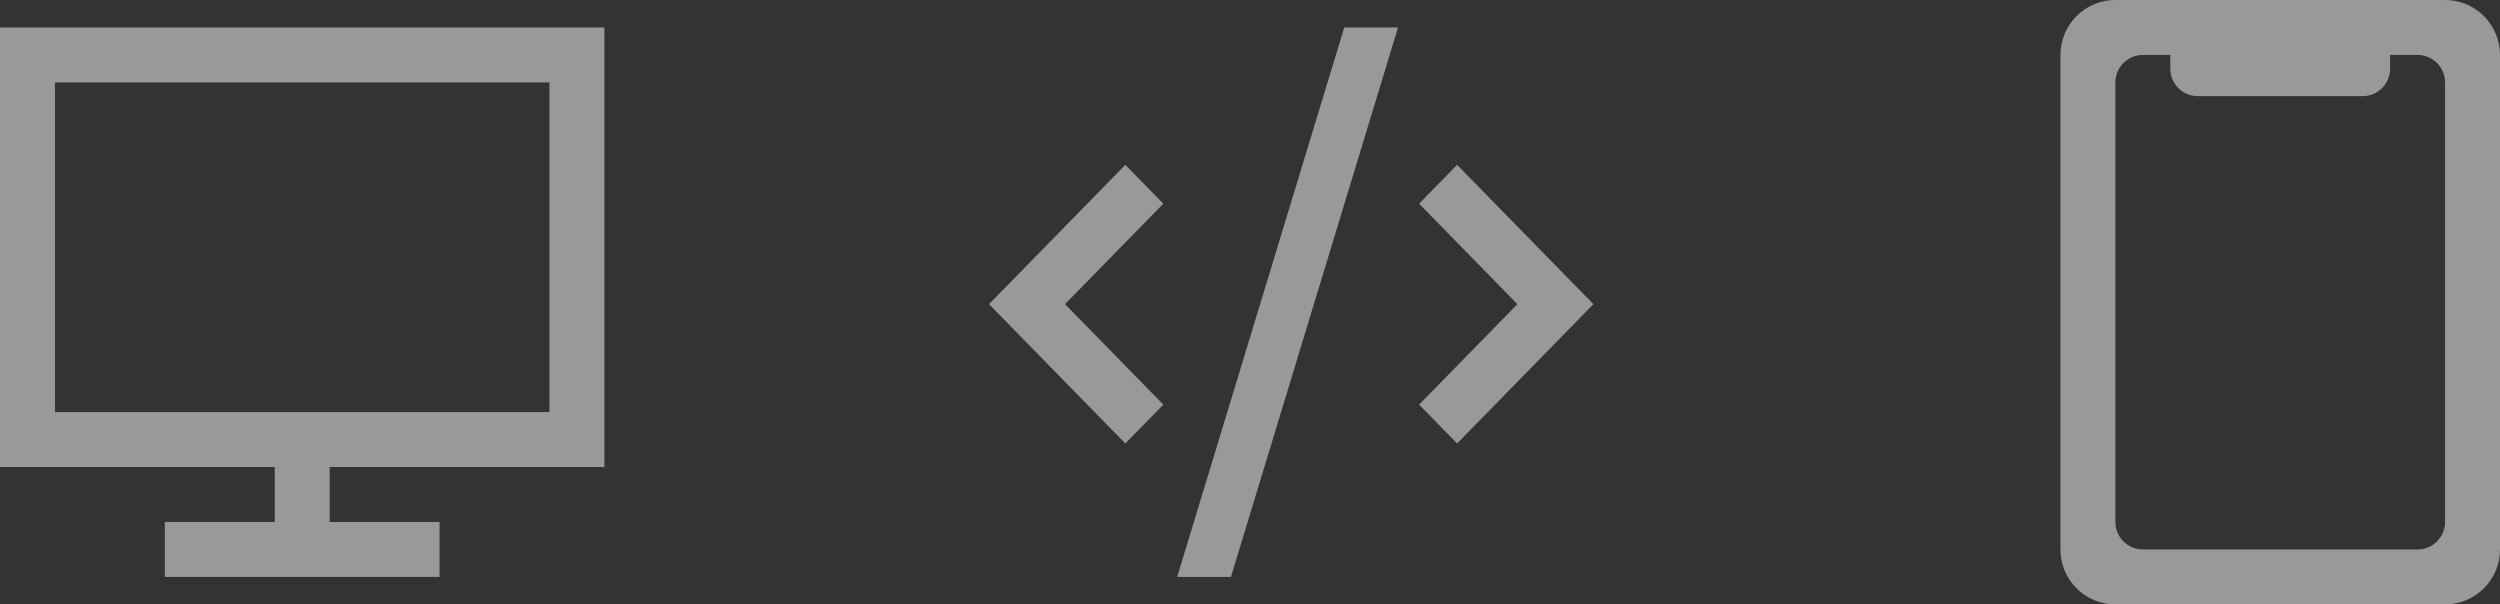
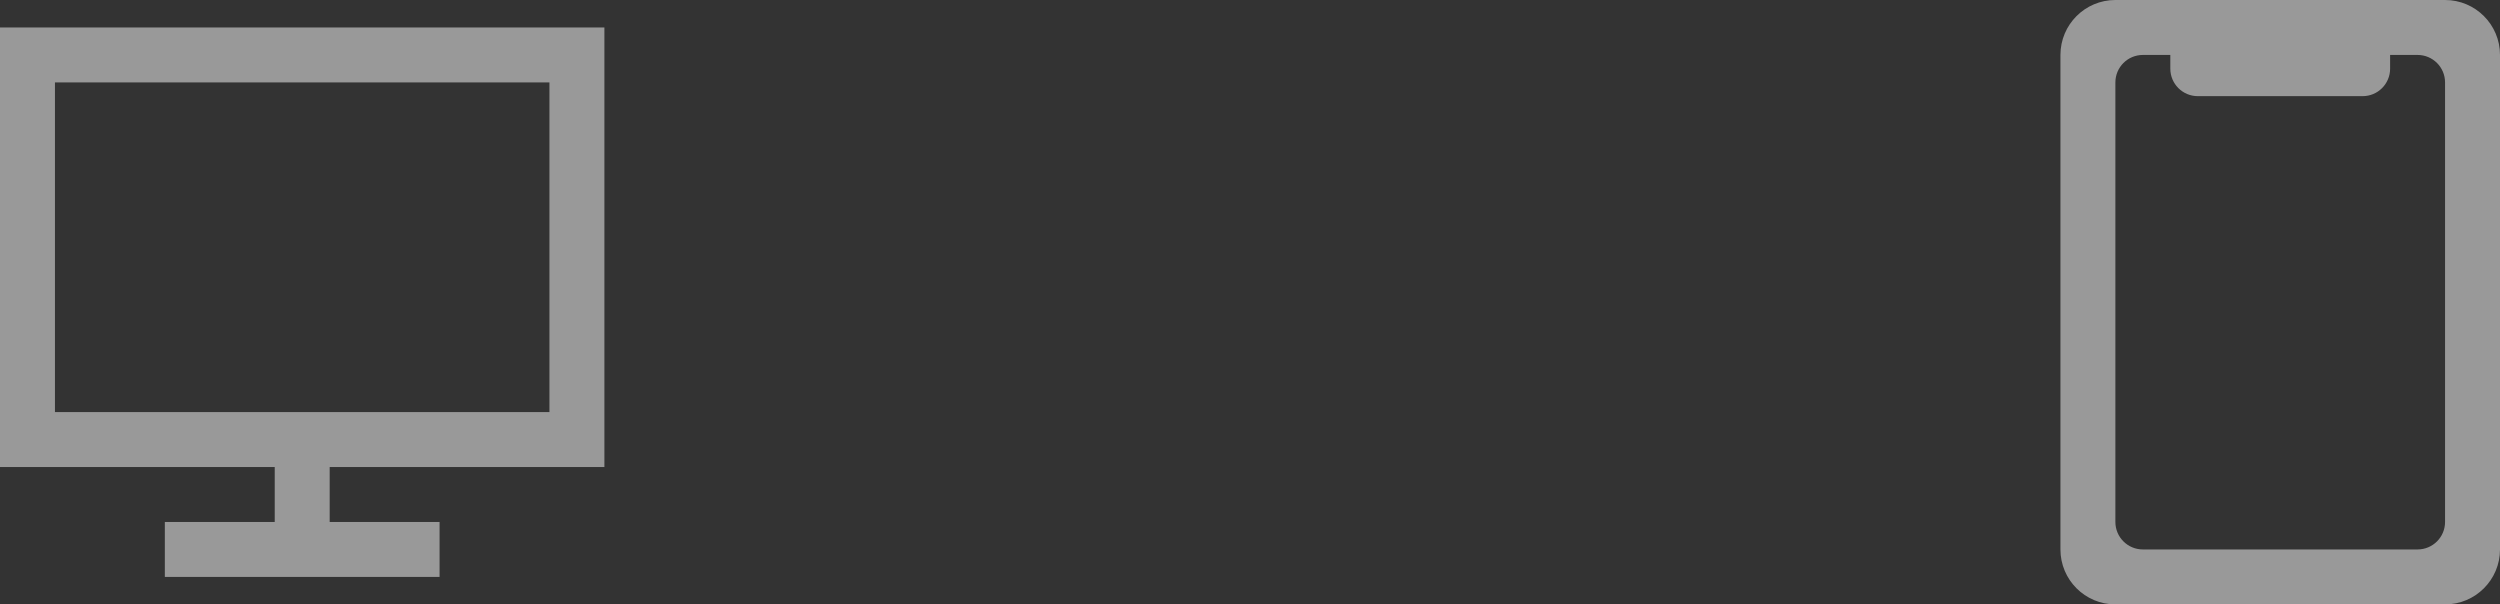
<svg xmlns="http://www.w3.org/2000/svg" width="91px" height="22px" viewBox="0 0 91 22" version="1.1">
  <rect x="0" y="0" width="91" height="22" fill="#333333" stroke="none" />
  <title>Group 3</title>
  <desc>Created with Sketch.</desc>
  <g id="Page-1" stroke="none" stroke-width="1" fill="none" fill-rule="evenodd" opacity="0.5">
    <g id="nta--products-coffee-1" transform="translate(-241, -273)">
      <g id="Group-2" transform="translate(240, 272)">
        <g id="Group-3">
          <g id="Icons-/-Code-inactive" transform="translate(36, 0)">
            <g id="Icons-/-Code">
              <rect id="Rectangle" x="0" y="0" width="24" height="24" />
-               <path d="M13.931,2 L15.888,2 L9.806,22 L7.849,22 L13.931,2 Z M3.767,12.071 L7.345,15.728 L5.962,17.142 L1,12.071 L5.962,7 L7.345,8.414 L3.767,12.071 Z M20.233,12.071 L16.655,8.414 L18.038,7 L23,12.071 L18.038,17.142 L16.655,15.728 L20.233,12.071 Z" id="code—icon" fill="#FFFFFF" />
            </g>
          </g>
          <g id="Icons-/-Web-inactive">
            <g>
              <rect id="Rectangle" x="0" y="0" width="24" height="24" />
              <path d="M11,18 L1,18 L1,2 L23,2 L23,18 L13,18 L13,20 L17,20 L17,22 L7,22 L7,20 L11,20 L11,18 Z M21,16 L21,4 L3,4 L3,16 L21,16 Z" id="web—icon-" fill="#FFFFFF" fill-rule="nonzero" />
            </g>
          </g>
          <g id="Icons-/-Mobile" transform="translate(72, 0)">
            <g id="Icons-/-Web-inactive">
              <polygon id="Rectangle" points="0 0 24 0 24 24 0 24" />
              <path d="M6,1 L18,1 C19.105,1 20,1.895 20,3 L20,21 C20,22.105 19.105,23 18,23 L6,23 C4.895,23 4,22.105 4,21 L4,3 C4,1.895 4.895,1 6,1 Z M7,21 L17,21 C17.552,21 18,20.552 18,20 L18,4 C18,3.448 17.552,3 17,3 L16,3 L16,3 L16,3.5 C16,4.052 15.552,4.5 15,4.5 L9,4.5 C8.448,4.5 8,4.052 8,3.5 L8,3 L8,3 L7,3 C6.448,3 6,3.448 6,4 L6,20 C6,20.552 6.448,21 7,21 Z" id="Shape" fill="#FFFFFF" fill-rule="nonzero" />
            </g>
          </g>
        </g>
      </g>
    </g>
  </g>
</svg>